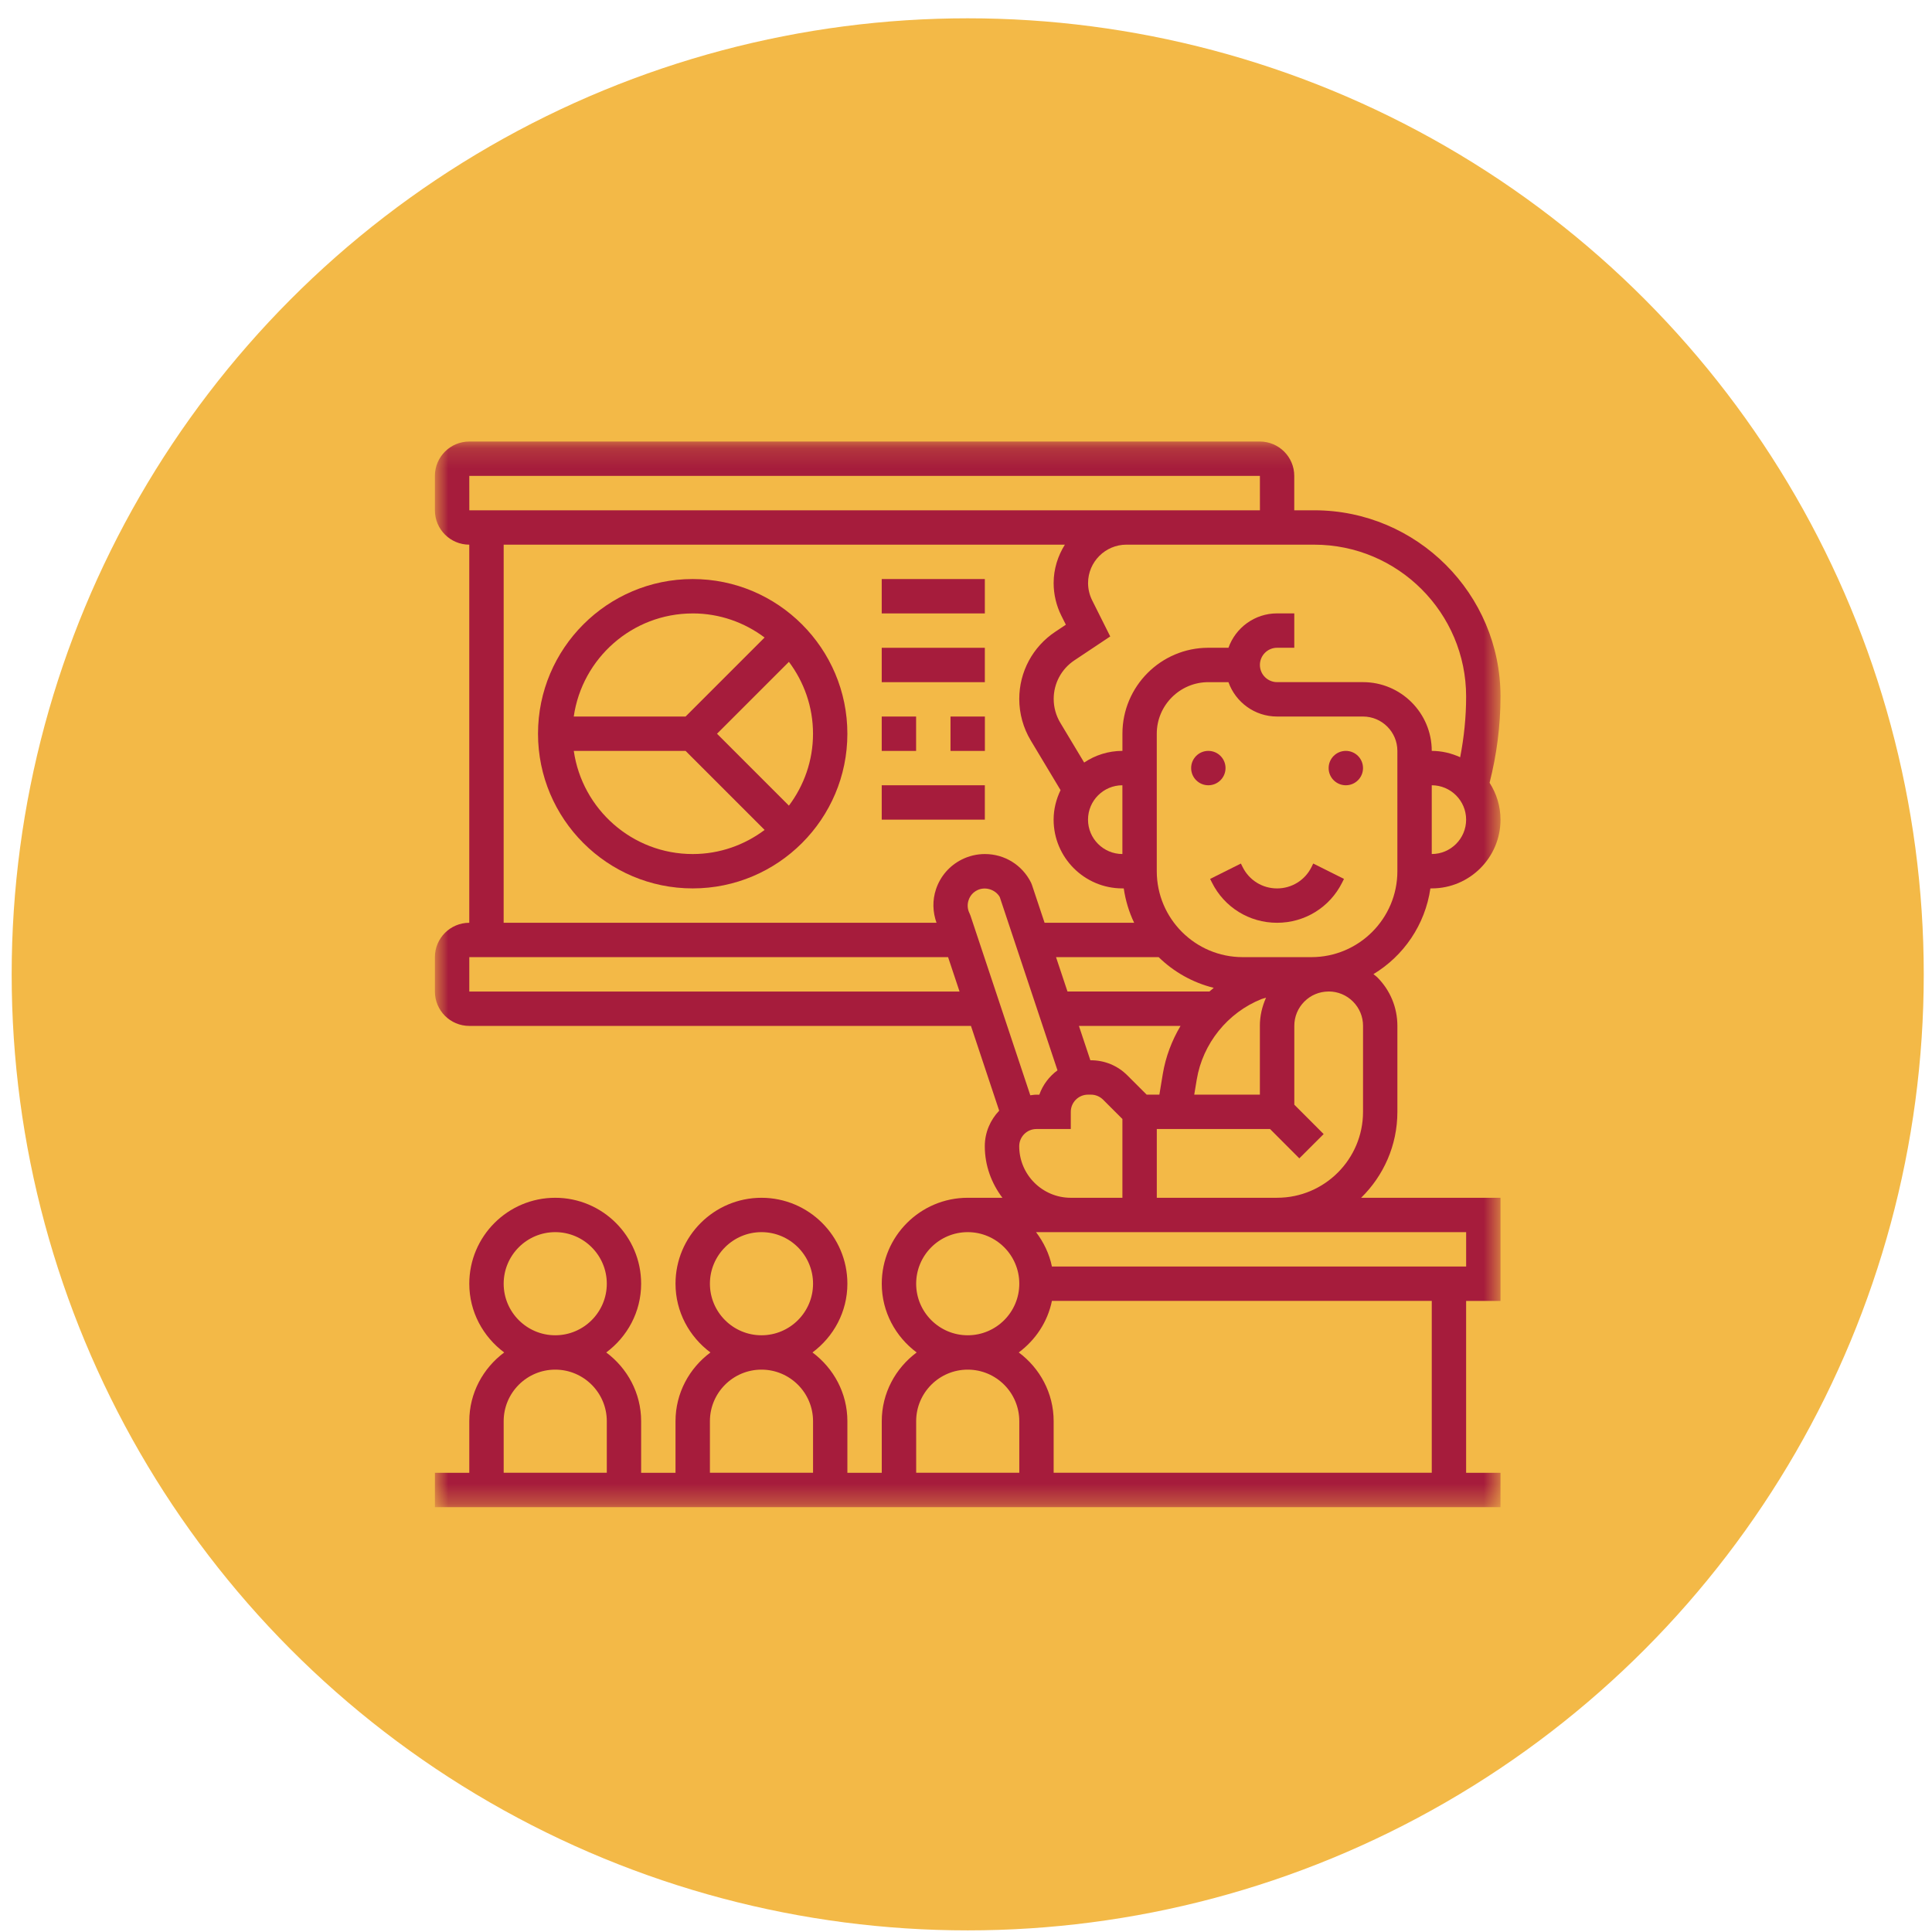
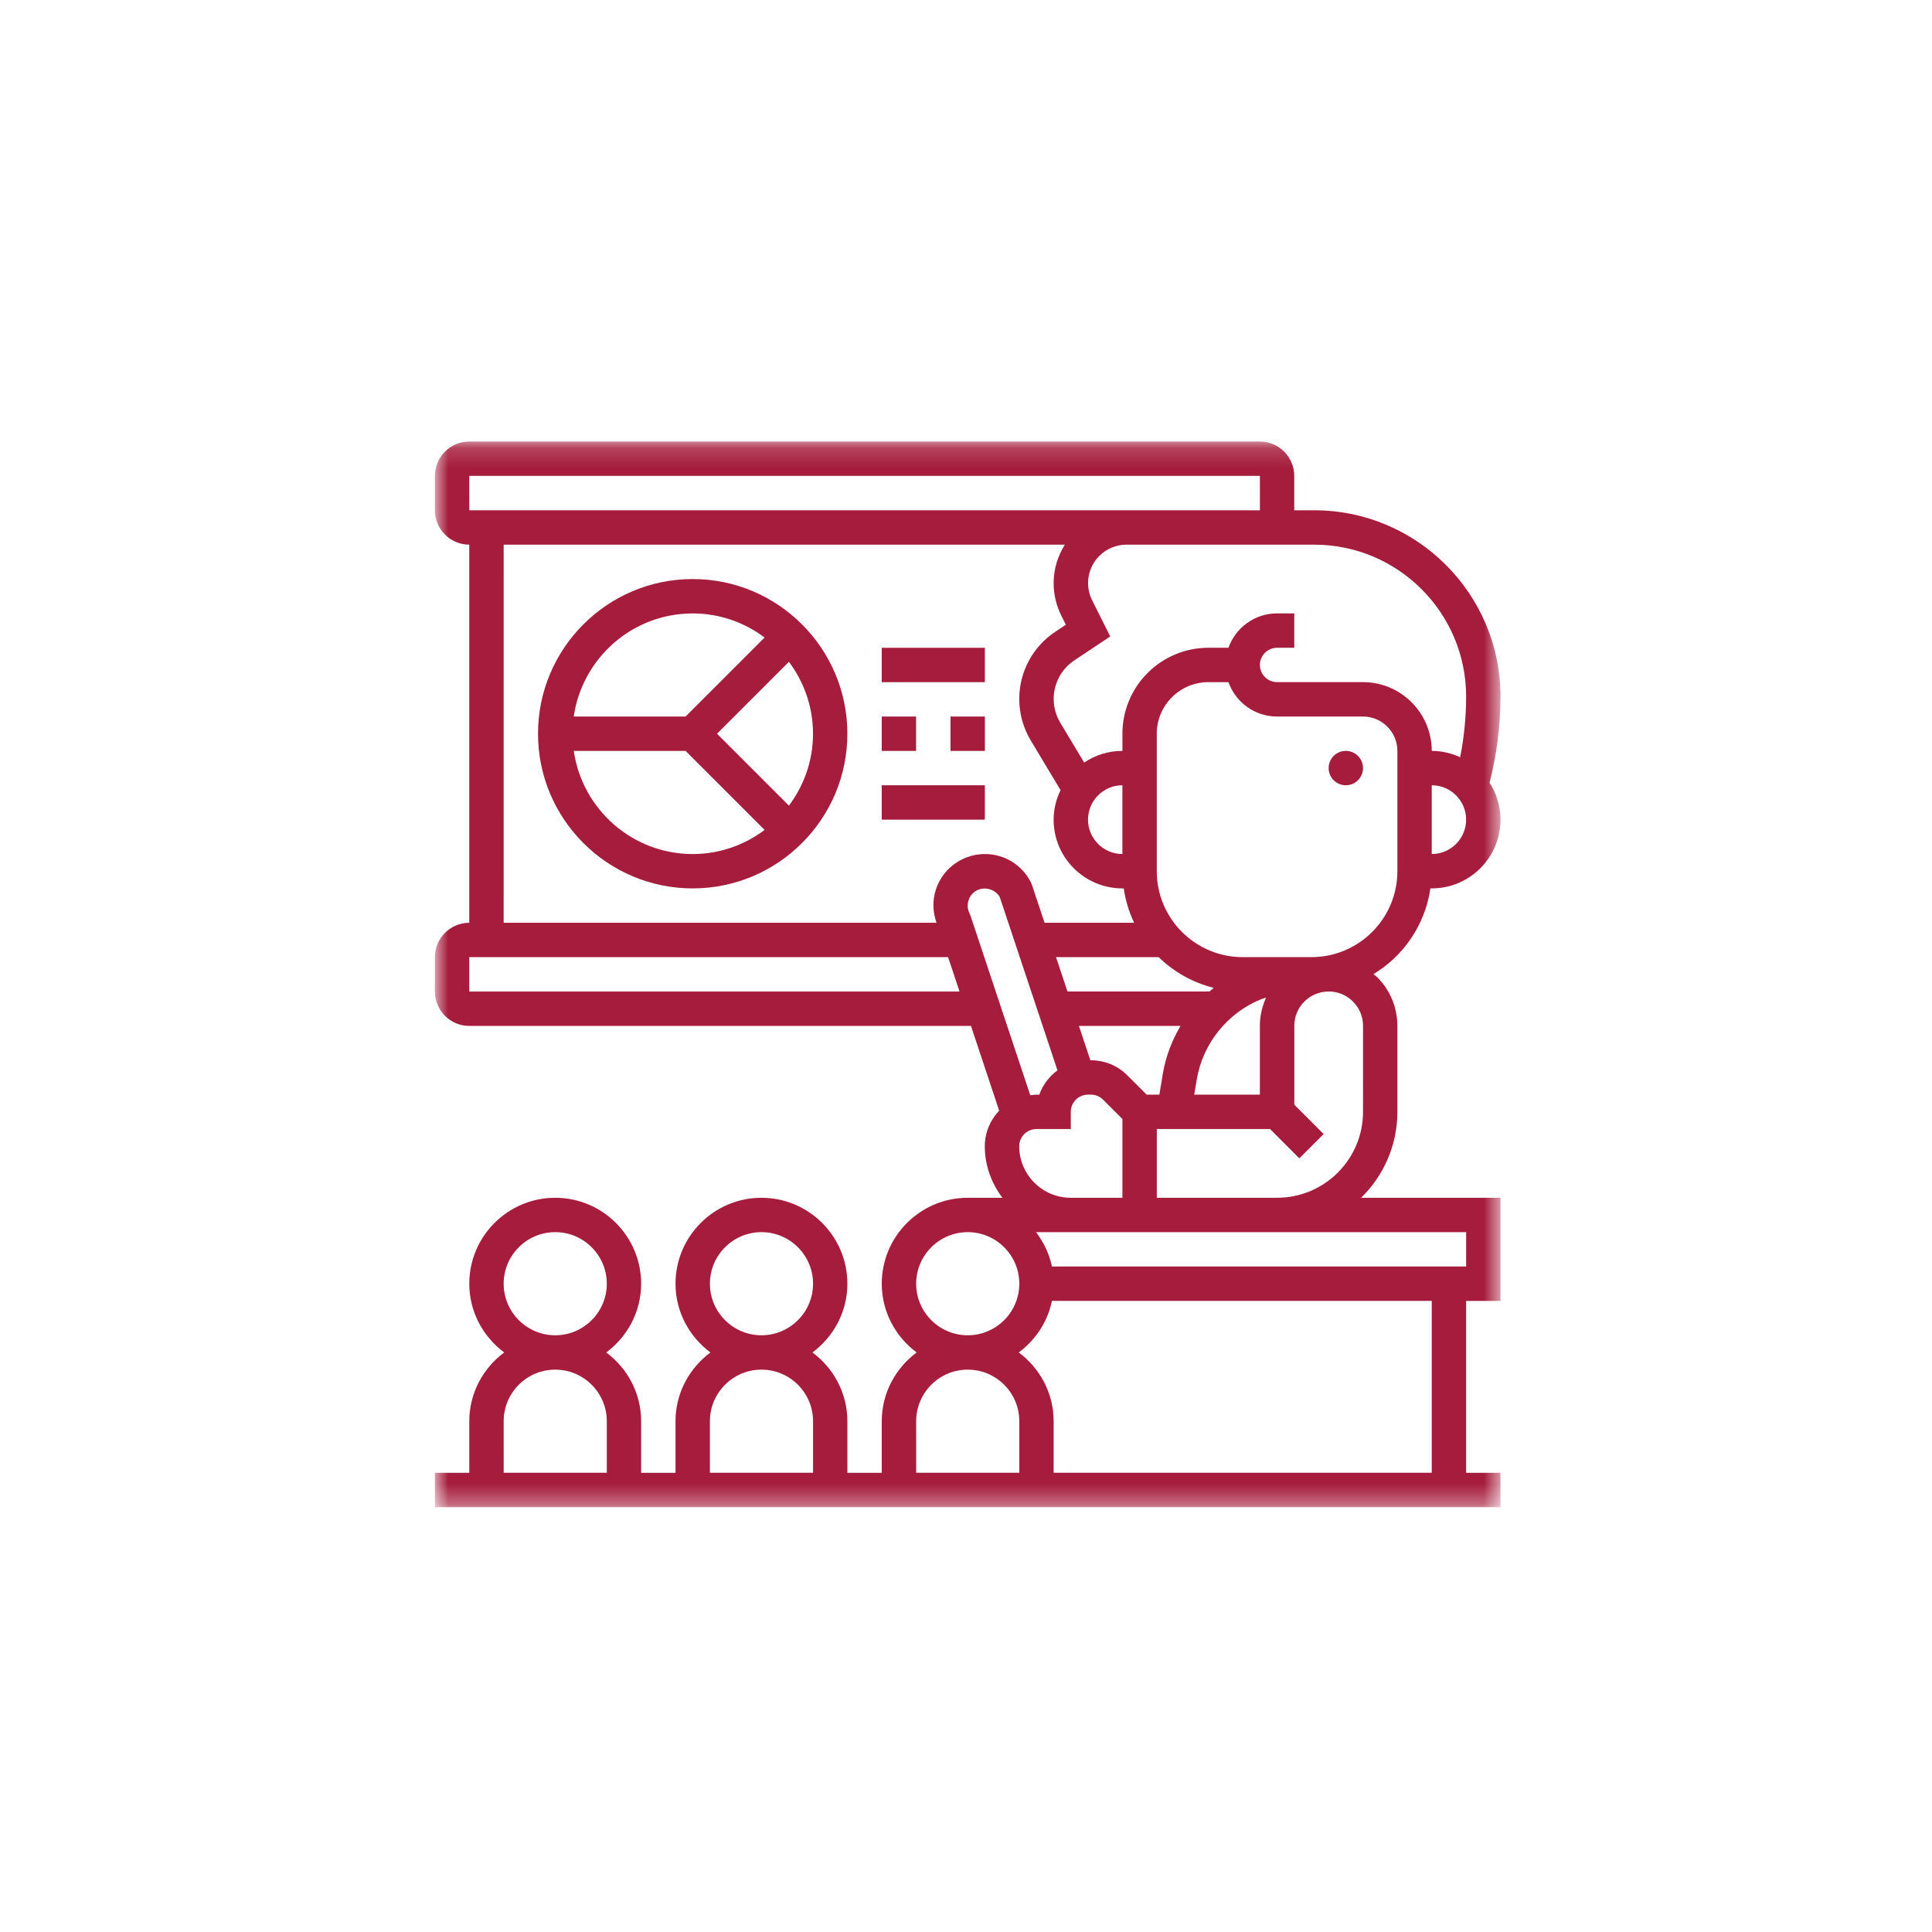
<svg xmlns="http://www.w3.org/2000/svg" fill="none" height="97" viewBox="0 0 97 97" width="97">
  <mask id="a" height="54" maskUnits="userSpaceOnUse" width="55" x="21" y="22">
    <path d="m21.836 22.169h53.5v53.5h-53.5z" fill="#fff" />
  </mask>
-   <circle cx="48.586" cy="48.919" fill="#f3b947" r="48" />
  <g fill="#a61c3c" mask="url(#a)">
-     <path d="m60.667 39.426c.476 0 .863-.386.863-.863s-.386-.863-.863-.863c-.477 0-.863.386-.863.863s.386.863.863.863z" />
    <path d="m67.57 39.426c.477 0 .863-.386.863-.863s-.386-.863-.863-.863-.863.386-.863.863.386.863.863.863z" />
    <path d="m71.815 44.604h.069c1.904 0 3.452-1.548 3.452-3.452 0-.682-.205-1.314-.548-1.851.358-1.415.548-2.868.548-4.329 0-5.157-4.196-9.352-9.352-9.352h-1.003v-1.726c0-.952-.774-1.726-1.726-1.726h-39.694c-.952 0-1.726.774-1.726 1.726v1.726c0 .952.774 1.726 1.726 1.726v18.984c-.952 0-1.726.774-1.726 1.726v1.726c0 .952.774 1.726 1.726 1.726h25.188l1.417 4.256c-.444.465-.722 1.092-.722 1.784 0 .975.338 1.866.885 2.589h-1.744c-2.379 0-4.314 1.935-4.314 4.314 0 1.416.696 2.665 1.752 3.452-1.057.787-1.752 2.036-1.752 3.452v2.589h-1.726v-2.589c0-1.416-.696-2.665-1.753-3.452 1.057-.787 1.753-2.035 1.753-3.452 0-2.379-1.935-4.314-4.314-4.314s-4.315 1.935-4.315 4.314c0 1.416.696 2.665 1.753 3.452-1.057.787-1.753 2.036-1.753 3.452v2.589h-1.726v-2.589c0-1.416-.696-2.665-1.752-3.452 1.057-.787 1.752-2.035 1.752-3.452 0-2.379-1.935-4.314-4.314-4.314s-4.314 1.935-4.314 4.314c0 1.416.696 2.665 1.753 3.452-1.057.787-1.753 2.036-1.753 3.452v2.589h-1.726v1.726h53.5v-1.726h-1.726v-8.629h1.726v-5.178h-6.998c1.122-1.098 1.821-2.625 1.821-4.314v-4.316c0-.922-.359-1.789-1.011-2.441-.059-.059-.129-.103-.191-.157 1.516-.916 2.595-2.478 2.859-4.303zm-1.657-.863c0 2.379-1.936 4.314-4.315 4.314h-3.451c-2.379 0-4.314-1.935-4.314-4.314v-6.903c0-1.427 1.161-2.589 2.589-2.589h1.01c.356 1.004 1.316 1.726 2.441 1.726h4.314c.952 0 1.726.774 1.726 1.726zm-6.903 7.765v3.452l-3.296.001.126-.757c.302-1.812 1.549-3.361 3.254-4.043.073-.029.151-.041.225-.066-.198.44-.31.916-.31 1.413zm-5.685 3.453-.97-.969c-.488-.488-1.138-.757-1.829-.757h-.027l-.575-1.726h5.103c-.437.735-.747 1.549-.891 2.411l-.172 1.041zm-5.842.031-3.005-9.024-.047-.113c-.103-.206-.12-.439-.046-.658.073-.222.223-.394.433-.499.395-.199.914-.04 1.132.342l2.898 8.7c-.415.305-.737.729-.912 1.223h-.147c-.104-.001-.204.018-.305.03zm2.898-13.838c0-.952.774-1.726 1.726-1.726v3.452c-.952 0-1.726-.774-1.726-1.726zm3.547 6.903c.757.74 1.707 1.279 2.766 1.542-.074.059-.145.122-.216.184h-7.128l-.575-1.726zm13.711-5.177v-3.452c.952 0 1.726.774 1.726 1.726s-.774 1.726-1.726 1.726zm-5.9-15.532c4.205 0 7.626 3.421 7.626 7.626 0 1.024-.104 2.043-.299 3.046-.437-.199-.917-.318-1.427-.318 0-1.904-1.548-3.452-3.451-3.452h-4.314c-.475 0-.863-.387-.863-.863 0-.475.387-.863.863-.863h.863v-1.726h-.863c-1.125 0-2.085.721-2.441 1.726h-1.01c-2.379 0-4.314 1.935-4.314 4.314v.863c-.71 0-1.371.217-1.921.586l-1.199-1.998c-.217-.362-.331-.775-.331-1.196 0-.779.387-1.502 1.036-1.935l1.803-1.202-.909-1.817c-.133-.267-.204-.565-.204-.863 0-1.064.866-1.929 1.929-1.929h6.7zm-42.422-3.452h39.694l.001 1.726h-6.701-32.993zm1.726 3.452h28.176c-.351.562-.564 1.219-.564 1.929 0 .564.134 1.13.386 1.635l.228.455-.536.357c-1.129.752-1.804 2.012-1.804 3.37 0 .733.199 1.454.577 2.084l1.496 2.494c-.216.451-.348.95-.348 1.482 0 1.904 1.548 3.452 3.452 3.452h.069c.088.609.266 1.189.522 1.726h-4.497l-.635-1.906-.046-.112c-.441-.884-1.328-1.433-2.316-1.433-.4 0-.799.094-1.155.273-.62.309-1.081.841-1.3 1.496-.185.555-.167 1.14.027 1.683h-21.733zm-1.726 22.436v-1.726h24.039l.575 1.726zm27.61 7.766c0-.475.387-.863.863-.863h1.726v-.863c0-.475.388-.863.863-.863h.148c.23 0 .447.09.61.252l.971.97v3.956h-2.592c-1.427 0-2.589-1.161-2.589-2.589zm-5.174 6.903c0-1.427 1.161-2.589 2.589-2.589s2.589 1.161 2.589 2.589-1.161 2.589-2.589 2.589-2.589-1.161-2.589-2.589zm0 6.903c0-1.427 1.161-2.589 2.589-2.589s2.589 1.161 2.589 2.589v2.589h-5.177zm-10.355-6.903c0-1.427 1.161-2.589 2.589-2.589 1.427 0 2.589 1.161 2.589 2.589s-1.161 2.589-2.589 2.589c-1.427 0-2.589-1.161-2.589-2.589zm0 6.903c0-1.427 1.161-2.589 2.589-2.589 1.427 0 2.589 1.161 2.589 2.589v2.589h-5.178zm-10.355-6.903c0-1.427 1.161-2.589 2.589-2.589 1.427 0 2.589 1.161 2.589 2.589s-1.161 2.589-2.589 2.589c-1.427 0-2.589-1.161-2.589-2.589zm0 6.903c0-1.427 1.161-2.589 2.589-2.589 1.427 0 2.589 1.161 2.589 2.589v2.589h-5.177zm46.597 2.589h-18.984v-2.589c0-1.416-.696-2.665-1.752-3.452.837-.623 1.45-1.531 1.665-2.589h19.071zm1.726-12.081v1.726h-20.797c-.131-.641-.416-1.222-.797-1.726h1.745 2.591.862 6.904zm-5.177-6.04c0 2.379-1.935 4.314-4.314 4.314h-6.04v-3.452l5.684-.001 1.472 1.474 1.221-1.219-1.473-1.475v-3.958c0-.461.179-.894.505-1.22.322-.322.748-.5 1.203-.504h.017v-.002c.461 0 .894.18 1.22.505.326.327.506.76.506 1.221z" />
-     <path d="m65.844 43.538c-.329.657-.99 1.067-1.726 1.067s-1.397-.409-1.726-1.067l-.091-.182-1.544.772.091.182c.623 1.246 1.876 2.02 3.269 2.02 1.393 0 2.647-.774 3.269-2.021l.091-.182-1.544-.772z" />
    <path d="m34.778 29.072c-4.282 0-7.766 3.484-7.766 7.766s3.484 7.766 7.766 7.766 7.766-3.484 7.766-7.766-3.484-7.766-7.766-7.766zm0 1.726c1.355 0 2.602.454 3.61 1.21l-3.968 3.968h-5.614c.421-2.923 2.935-5.177 5.971-5.177zm-5.971 6.903h5.614l3.968 3.968c-1.009.756-2.256 1.21-3.61 1.21-3.037 0-5.55-2.255-5.971-5.177zm10.802 2.748-3.61-3.61 3.61-3.61c.756 1.009 1.21 2.256 1.21 3.61s-.454 2.602-1.21 3.61z" />
-     <path d="m44.269 29.072h5.177v1.726h-5.177z" />
    <path d="m44.269 32.524h5.177v1.726h-5.177z" />
    <path d="m44.269 35.975h1.726v1.726h-1.726z" />
    <path d="m47.722 35.975h1.726v1.726h-1.726z" />
    <path d="m44.269 39.426h5.177v1.726h-5.177z" />
  </g>
</svg>